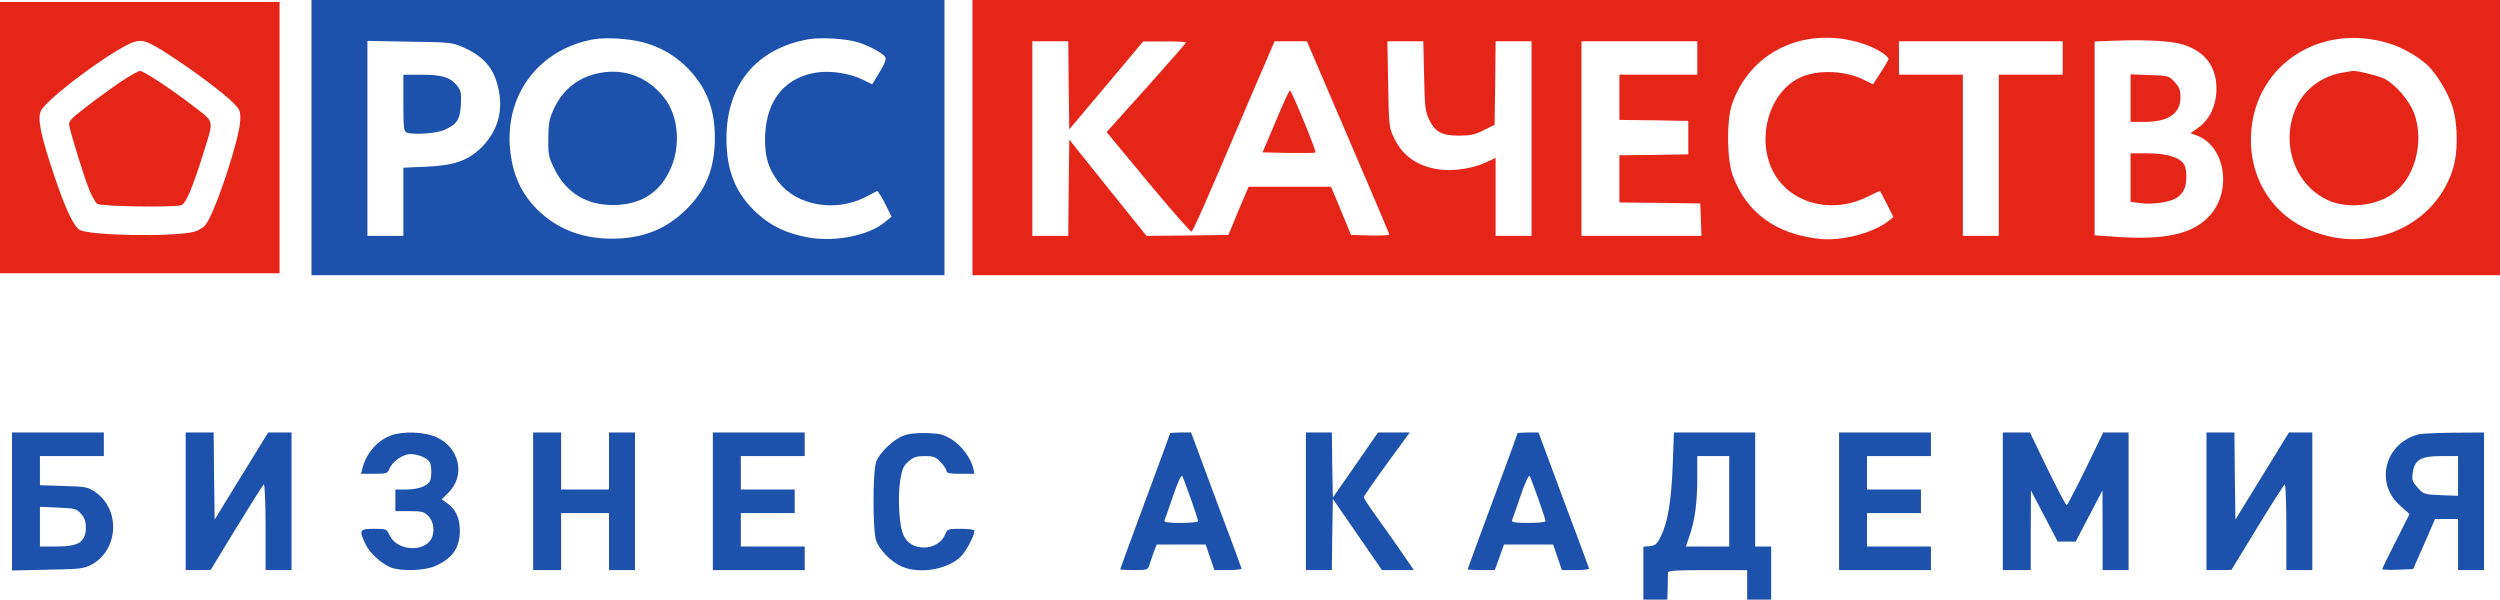
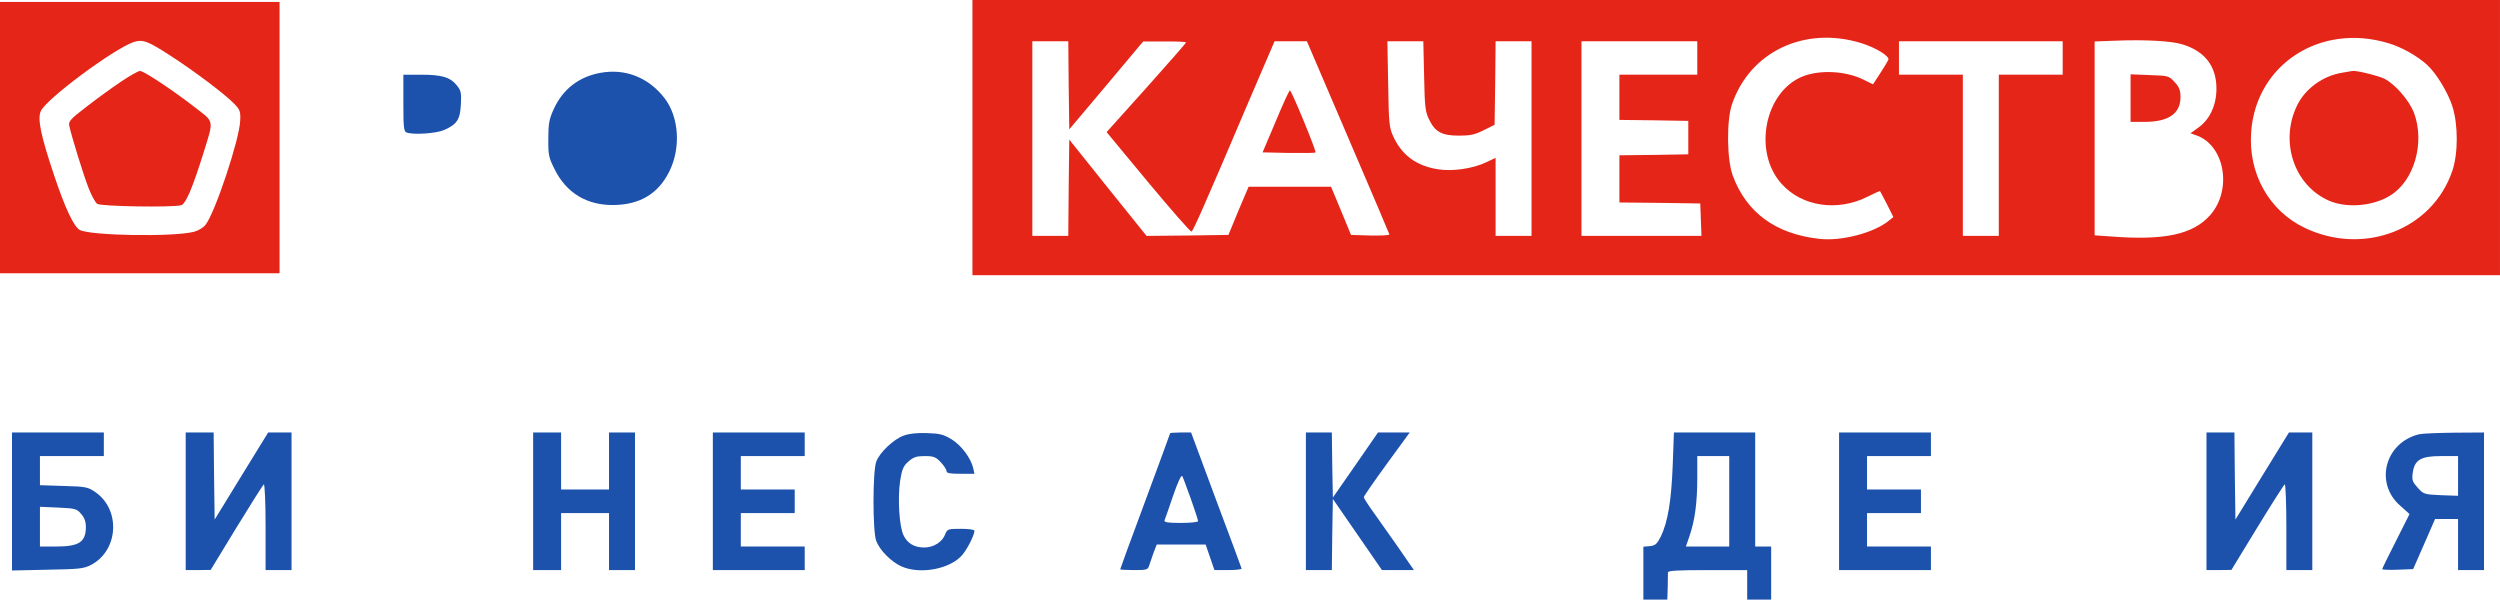
<svg xmlns="http://www.w3.org/2000/svg" width="246" height="59" viewBox="0 0 246 59" fill="none">
-   <path d="M30.652 13.54V27.081H61.795H92.938V13.54V-0.001H61.795H30.652V13.54ZM63.249 4.158C64.88 4.584 66.295 5.377 67.474 6.518C69.458 8.453 70.342 10.639 70.342 13.521C70.342 16.539 69.498 18.666 67.513 20.62C65.528 22.574 63.23 23.483 60.223 23.483C57.355 23.483 55.017 22.613 53.091 20.833C51.264 19.111 50.36 17.08 50.163 14.314C49.829 9.052 53.209 4.797 58.416 3.868C59.654 3.655 61.835 3.791 63.249 4.158ZM84.411 4.158C85.531 4.507 86.828 5.203 87.103 5.609C87.221 5.822 87.083 6.228 86.552 7.099L85.826 8.298L84.882 7.834C83.625 7.215 81.739 6.925 80.324 7.137C77.259 7.64 75.471 9.788 75.294 13.192C75.196 15.223 75.549 16.539 76.591 17.893C78.418 20.253 82.21 20.91 85.177 19.382C85.708 19.092 86.219 18.841 86.297 18.802C86.376 18.763 86.729 19.324 87.083 20.021L87.731 21.317L87.044 21.878C85.452 23.193 82.112 23.851 79.44 23.348C77.396 22.961 75.923 22.265 74.587 21.065C72.425 19.131 71.482 16.867 71.482 13.637C71.482 8.337 74.429 4.777 79.538 3.868C80.737 3.655 83.193 3.791 84.411 4.158ZM45.684 4.7C47.747 5.648 48.709 6.867 49.102 9.014C49.495 11.122 48.886 12.999 47.354 14.527C46.057 15.804 44.681 16.287 41.911 16.403L39.691 16.5V19.846V23.212H37.922H36.154V13.618V4.023L40.339 4.1C44.426 4.158 44.524 4.178 45.684 4.7Z" fill="#1C52AC" />
  <path d="M59.143 7.157C57.002 7.524 55.41 8.743 54.506 10.697C54.035 11.722 53.956 12.148 53.956 13.656C53.937 15.243 53.995 15.514 54.585 16.674C55.725 18.976 57.729 20.195 60.342 20.175C62.936 20.156 64.763 19.073 65.844 16.906C67.022 14.566 66.826 11.509 65.372 9.633C63.82 7.64 61.56 6.731 59.143 7.157Z" fill="#1C52AC" />
  <path d="M39.691 10.136C39.691 12.496 39.731 12.941 40.006 13.038C40.674 13.29 42.933 13.135 43.719 12.787C44.977 12.226 45.272 11.761 45.35 10.291C45.409 9.169 45.37 8.918 44.977 8.434C44.328 7.602 43.484 7.351 41.46 7.351H39.691V10.136Z" fill="#1C52AC" />
  <path d="M95.688 13.54V27.081H170.843H245.999V13.54V-0.001H170.843H95.688V13.54ZM183.124 4.236C184.578 4.681 185.953 5.532 185.815 5.88C185.757 6.015 185.403 6.615 185.01 7.215L184.303 8.298L183.359 7.834C181.65 6.983 179.115 6.847 177.426 7.505C173.653 8.975 172.454 14.914 175.303 18.086C177.308 20.33 180.825 20.852 183.792 19.344C184.44 19.015 184.971 18.783 184.99 18.802C185.03 18.841 185.324 19.421 185.678 20.098L186.307 21.355L185.855 21.723C184.381 22.922 181.178 23.754 179.017 23.503C174.714 23.019 171.865 20.93 170.509 17.293C169.92 15.726 169.88 11.838 170.431 10.252C172.199 5.087 177.563 2.533 183.124 4.236ZM235.035 4.255C236.332 4.642 237.845 5.493 238.808 6.364C239.711 7.176 240.851 9.052 241.303 10.426C241.892 12.244 241.892 15.107 241.303 16.829C239.338 22.593 232.638 25.186 226.822 22.439C223.266 20.756 221.203 17.061 221.517 12.96C222.008 6.306 228.355 2.224 235.035 4.255ZM214.699 4.352C216.939 5.01 218.098 6.499 218.098 8.724C218.098 10.348 217.45 11.741 216.349 12.534L215.544 13.115L216.094 13.308C218.923 14.275 219.69 18.686 217.469 21.181C215.78 23.077 212.97 23.677 207.743 23.27L206.112 23.154V13.618V4.081L208.136 4.004C211.064 3.888 213.579 4.023 214.699 4.352ZM105.158 8.395L105.217 12.728L108.852 8.414L112.487 4.081H114.609C115.768 4.062 116.711 4.12 116.711 4.178C116.711 4.236 114.943 6.248 112.801 8.646L108.891 12.999L112.978 17.931C115.238 20.64 117.144 22.826 117.242 22.787C117.399 22.729 118.401 20.504 122.783 10.194L125.416 4.062H127.007H128.599L132.627 13.463C134.847 18.647 136.694 22.961 136.714 23.058C136.753 23.154 135.928 23.193 134.867 23.174L132.941 23.116L131.959 20.736L130.976 18.376H126.909H122.861L121.859 20.736L120.877 23.116L116.849 23.174L112.821 23.212L109.009 18.473L105.217 13.734L105.158 18.473L105.119 23.212H103.35H101.582V13.637V4.062H103.35H105.119L105.158 8.395ZM140.133 7.505C140.191 10.542 140.25 11.026 140.643 11.799C141.233 12.999 141.901 13.347 143.571 13.347C144.671 13.347 145.143 13.25 146.007 12.805L147.068 12.283L147.127 8.163L147.167 4.062H148.935H150.703V13.637V23.212H148.935H147.167V19.363V15.533L146.224 15.978C144.907 16.597 142.923 16.887 141.488 16.655C139.386 16.326 137.952 15.281 137.107 13.444C136.694 12.554 136.655 12.148 136.596 8.259L136.517 4.062H138.286H140.054L140.133 7.505ZM167.012 5.706V7.35H163.18H159.349V9.575V11.799L162.748 11.838L166.128 11.896V13.54V15.185L162.748 15.243L159.349 15.281V17.603V19.924L163.338 19.963L167.307 20.021L167.365 21.607L167.424 23.212H161.51H155.616V13.637V4.062H161.314H167.012V5.706ZM202.969 5.706V7.35H199.825H196.681V15.281V23.212H194.913H193.144V15.281V7.35H190.001H186.857V5.706V4.062H194.913H202.969V5.706Z" fill="#E52518" />
  <path d="M230.457 7.158C228.571 7.468 226.862 8.706 226.056 10.331C224.288 13.89 225.722 18.242 229.18 19.751C230.929 20.506 233.523 20.293 235.212 19.229C237.57 17.778 238.631 14.025 237.531 11.085C237.04 9.847 235.684 8.28 234.603 7.738C234.014 7.448 231.813 6.907 231.479 6.984C231.42 7.003 230.949 7.081 230.457 7.158Z" fill="#E52518" />
  <path d="M209.648 9.652V11.993H211.024C213.382 11.993 214.561 11.18 214.561 9.555C214.561 8.898 214.443 8.569 213.991 8.085C213.421 7.466 213.382 7.447 211.535 7.389L209.648 7.311V9.652Z" fill="#E52518" />
-   <path d="M209.648 17.488V19.867L210.709 20.002C211.928 20.138 213.559 19.886 214.227 19.441C214.482 19.287 214.796 18.919 214.914 18.648C215.209 18.029 215.209 16.733 214.934 16.211C214.541 15.514 213.244 15.089 211.378 15.089H209.648V17.488Z" fill="#E52518" />
  <path d="M125.535 11.936L124.238 14.992L126.793 15.05C128.188 15.069 129.386 15.05 129.445 15.011C129.563 14.895 127.087 8.899 126.93 8.899C126.852 8.899 126.223 10.272 125.535 11.936Z" fill="#E52518" />
  <path d="M0 13.54V26.888H13.754H27.508V13.54V0.193H13.754H0V13.54ZM16.76 5.474C19.02 6.925 22.085 9.227 22.989 10.155C23.618 10.794 23.677 10.948 23.637 11.858C23.578 13.676 21.162 20.949 20.218 22.129C20.002 22.4 19.491 22.71 19.098 22.806C17.075 23.329 8.94 23.193 7.859 22.632C7.27 22.323 6.405 20.485 5.325 17.255C4.028 13.386 3.674 11.722 4.008 10.948C4.5 9.768 11.18 4.816 13.145 4.139C14.049 3.849 14.52 4.023 16.76 5.474Z" fill="#E52518" />
  <path d="M11.887 8.047C11.023 8.628 9.51 9.73 8.508 10.504C6.916 11.723 6.72 11.955 6.818 12.38C7.054 13.483 8.272 17.41 8.743 18.571C9.018 19.267 9.392 19.944 9.569 20.06C9.903 20.312 16.937 20.428 17.821 20.196C18.273 20.079 18.941 18.513 20.022 15.05C21.043 11.761 21.102 12.052 19.255 10.62C17.015 8.879 14.127 6.964 13.773 6.983C13.597 6.983 12.752 7.467 11.887 8.047Z" fill="#E52518" />
  <path d="M1.18 49.347V56.137L4.677 56.06C7.821 56.002 8.234 55.963 8.98 55.576C11.672 54.145 11.888 50.14 9.373 48.419C8.646 47.916 8.43 47.877 6.249 47.819L3.93 47.742V46.31V44.879H7.074H10.218V43.718V42.557H5.699H1.18V49.347ZM7.978 50.566C8.312 50.933 8.45 51.32 8.45 51.901C8.43 53.351 7.762 53.777 5.522 53.777H3.93V51.823V49.869L5.719 49.947C7.389 50.024 7.565 50.063 7.978 50.566Z" fill="#1C52AC" />
  <path d="M18.273 49.327V56.097H19.511L20.73 56.078L23.264 51.919C24.659 49.637 25.877 47.721 25.956 47.663C26.054 47.605 26.133 49.462 26.133 51.822V56.097H27.41H28.687V49.327V42.557H27.528H26.388L23.755 46.832L21.122 51.126L21.064 46.832L21.024 42.557H19.649H18.273V49.327Z" fill="#1C52AC" />
-   <path d="M38.53 42.828C37.154 43.312 36.034 44.589 35.661 46.078L35.523 46.62H36.82C37.999 46.62 38.137 46.581 38.294 46.175C38.589 45.42 39.63 44.685 40.396 44.685C41.202 44.685 42.145 45.111 42.322 45.556C42.479 45.962 42.479 46.891 42.322 47.297C42.125 47.8 41.163 48.167 39.984 48.167H38.903V49.231V50.295H40.278C41.497 50.295 41.732 50.353 42.145 50.779C42.675 51.282 42.813 52.326 42.44 53.023C41.693 54.377 39.08 54.183 38.373 52.733C38.038 52.036 38.038 52.036 36.801 52.036C35.386 52.036 35.307 52.152 35.936 53.487C36.329 54.377 37.488 55.441 38.431 55.828C39.434 56.234 41.772 56.176 42.833 55.692C44.523 54.938 45.23 53.951 45.249 52.249C45.249 50.992 44.856 50.121 44.031 49.541L43.462 49.135L44.11 48.496C45.819 46.813 45.249 44.066 42.951 43.022C41.811 42.499 39.709 42.403 38.53 42.828Z" fill="#1C52AC" />
  <path d="M52.461 49.327V56.097H53.836H55.212V53.293V50.488H57.57H59.927V53.293V56.097H61.205H62.482V49.327V42.557H61.205H59.927V45.361V48.166H57.57H55.212V45.361V42.557H53.836H52.461V49.327Z" fill="#1C52AC" />
  <path d="M70.144 49.327V56.097H74.664H79.183V54.937V53.776H76.039H72.895V52.132V50.488H75.548H78.2V49.327V48.166H75.548H72.895V46.522V44.878H76.039H79.183V43.717V42.557H74.664H70.144V49.327Z" fill="#1C52AC" />
  <path d="M88.91 42.867C87.908 43.235 86.533 44.55 86.218 45.44C85.865 46.407 85.865 52.269 86.218 53.216C86.552 54.126 87.672 55.267 88.694 55.731C90.6 56.582 93.645 55.963 94.766 54.513C95.276 53.855 95.885 52.617 95.885 52.23C95.885 52.114 95.335 52.036 94.549 52.036C93.272 52.036 93.213 52.056 92.997 52.597C92.722 53.333 91.858 53.874 90.954 53.874C89.971 53.874 89.284 53.468 88.91 52.675C88.478 51.804 88.321 48.98 88.576 47.297C88.753 46.175 88.891 45.846 89.401 45.401C89.893 44.976 90.187 44.879 90.993 44.879C91.858 44.879 92.074 44.956 92.565 45.479C92.879 45.808 93.135 46.194 93.135 46.349C93.135 46.562 93.469 46.62 94.51 46.62H95.885L95.768 46.078C95.532 45.072 94.608 43.834 93.645 43.235C92.82 42.732 92.447 42.654 91.189 42.616C90.227 42.577 89.421 42.674 88.91 42.867Z" fill="#1C52AC" />
  <path d="M115.139 42.634C115.139 42.673 114.038 45.671 112.683 49.327C111.327 52.964 110.227 55.981 110.227 56.02C110.227 56.059 110.836 56.097 111.582 56.097C112.84 56.097 112.958 56.059 113.076 55.653C113.154 55.42 113.351 54.859 113.508 54.395L113.822 53.583H116.239H118.636L119.068 54.84L119.501 56.097H120.876C121.623 56.097 122.212 56.02 122.173 55.943C122.153 55.846 121.014 52.79 119.658 49.172L117.202 42.557H116.18C115.61 42.557 115.139 42.595 115.139 42.634ZM117.182 49.095C117.575 50.197 117.89 51.184 117.89 51.281C117.89 51.377 117.123 51.455 116.2 51.455C114.923 51.455 114.53 51.397 114.589 51.203C114.647 51.087 115.021 49.985 115.433 48.785C115.885 47.47 116.239 46.696 116.337 46.851C116.416 46.986 116.789 48.012 117.182 49.095Z" fill="#1C52AC" />
  <path d="M128.5 49.327V56.097H129.777H131.054L131.094 52.596L131.153 49.095L133.569 52.596L135.986 56.097H137.558H139.13L137.42 53.621C136.458 52.267 135.357 50.7 134.945 50.12C134.532 49.54 134.198 48.998 134.198 48.921C134.198 48.824 135.22 47.354 136.458 45.652L138.717 42.557H137.145H135.593L133.373 45.768L131.153 48.959L131.094 45.768L131.054 42.557H129.777H128.5V49.327Z" fill="#1C52AC" />
-   <path d="M149.33 42.634C149.33 42.673 148.23 45.69 146.874 49.327C145.518 52.964 144.418 55.981 144.418 56.02C144.418 56.059 145.027 56.097 145.754 56.097H147.09L147.542 54.84L147.994 53.583H150.411H152.828L153.26 54.84L153.692 56.097H155.067C155.814 56.097 156.404 56.02 156.364 55.943C156.345 55.846 155.205 52.79 153.849 49.172L151.393 42.557H150.371C149.802 42.557 149.33 42.595 149.33 42.634ZM151.374 49.095C151.767 50.197 152.081 51.184 152.081 51.281C152.081 51.377 151.315 51.455 150.391 51.455C149.114 51.455 148.721 51.397 148.78 51.203C148.839 51.087 149.212 49.985 149.625 48.785C150.077 47.47 150.43 46.696 150.529 46.851C150.607 46.986 150.981 48.012 151.374 49.095Z" fill="#1C52AC" />
  <path d="M164.595 45.788C164.458 49.289 164.124 51.32 163.436 52.771C163.043 53.545 162.886 53.68 162.355 53.738L161.707 53.796V56.408V59H162.886H164.065L164.104 57.781C164.104 57.124 164.124 56.466 164.124 56.331C164.104 56.156 165.008 56.098 168.014 56.098H171.924V57.549V59H173.103H174.282V56.389V53.777H173.496H172.71V48.167V42.557H168.722H164.713L164.595 45.788ZM170.156 49.328V53.777H168.034H165.892L166.246 52.752C166.776 51.204 167.012 49.463 167.012 47.045V44.879H168.584H170.156V49.328Z" fill="#1C52AC" />
  <path d="M180.965 49.327V56.097H185.484H190.003V54.937V53.776H186.859H183.716V52.132V50.488H186.368H189.021V49.327V48.166H186.368H183.716V46.522V44.878H186.859H190.003V43.717V42.557H185.484H180.965V49.327Z" fill="#1C52AC" />
-   <path d="M197.074 49.327V56.097H198.45H199.825V52.171L199.845 48.263L201.161 50.778L202.478 53.293H203.362H204.246L205.562 50.778L206.879 48.263L206.898 52.171V56.097H208.176H209.453V49.327V42.557H208.215H206.957L205.228 46.135C204.266 48.108 203.421 49.714 203.362 49.714C203.283 49.714 202.438 48.108 201.475 46.135L199.746 42.557H198.41H197.074V49.327Z" fill="#1C52AC" />
  <path d="M217.117 49.327V56.097H218.355L219.573 56.078L222.108 51.919C223.503 49.637 224.721 47.721 224.819 47.663C224.898 47.605 224.977 49.482 224.977 51.822V56.097H226.254H227.531V49.327V42.557H226.372H225.232L222.599 46.832L219.966 51.126L219.907 46.832L219.868 42.557H218.493H217.117V49.327Z" fill="#1C52AC" />
  <path d="M238.041 42.731C234.681 43.543 233.62 47.547 236.194 49.772L237.098 50.584L235.762 53.235C235.015 54.705 234.406 55.943 234.406 56.001C234.406 56.059 235.094 56.097 235.919 56.059L237.452 56.001L238.532 53.544L239.613 51.068H240.753H241.873V53.583V56.097H243.15H244.427V49.327V42.557L241.539 42.576C239.927 42.595 238.375 42.653 238.041 42.731ZM241.873 46.832V48.785L240.183 48.727C238.552 48.65 238.474 48.631 237.904 47.992C237.393 47.431 237.314 47.238 237.412 46.541C237.589 45.245 238.198 44.878 240.222 44.878H241.873V46.832Z" fill="#1C52AC" />
</svg>